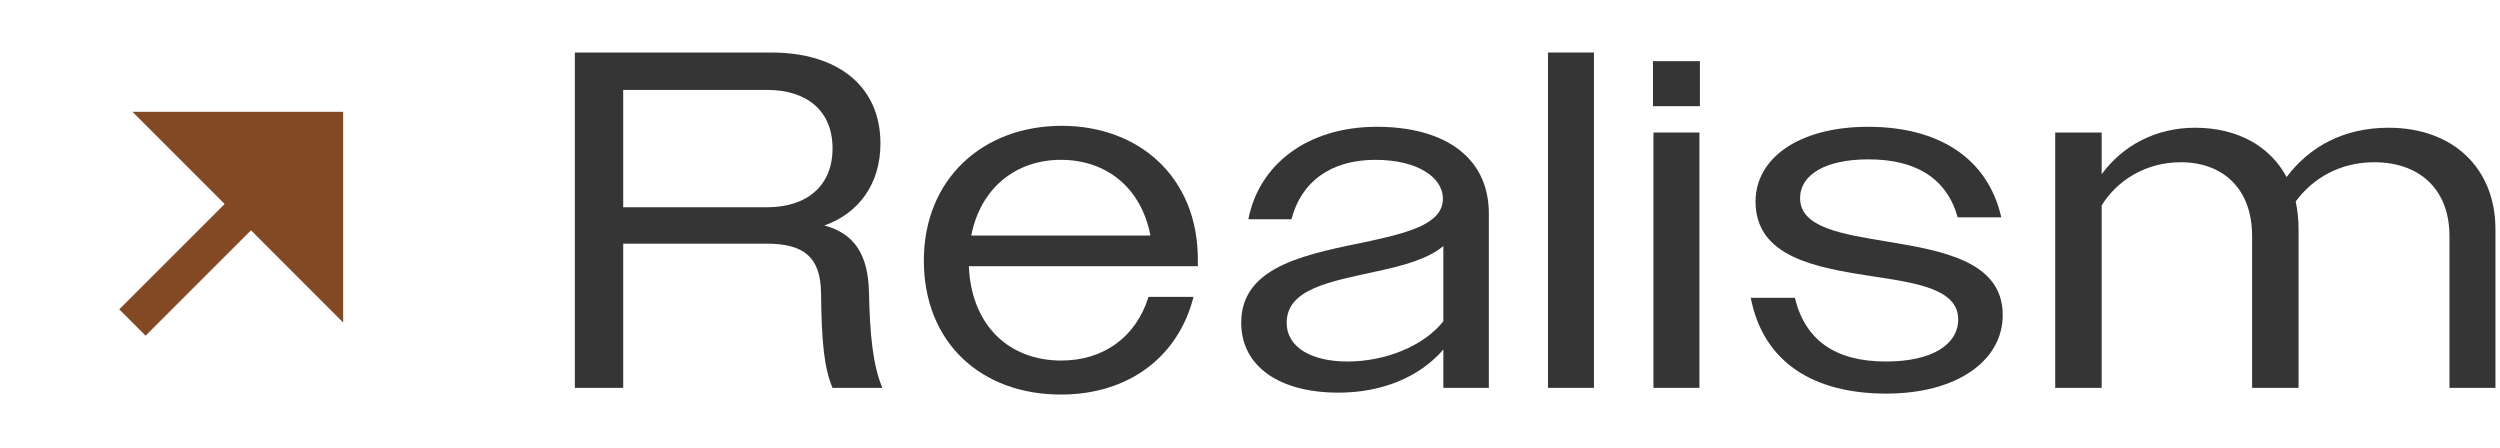
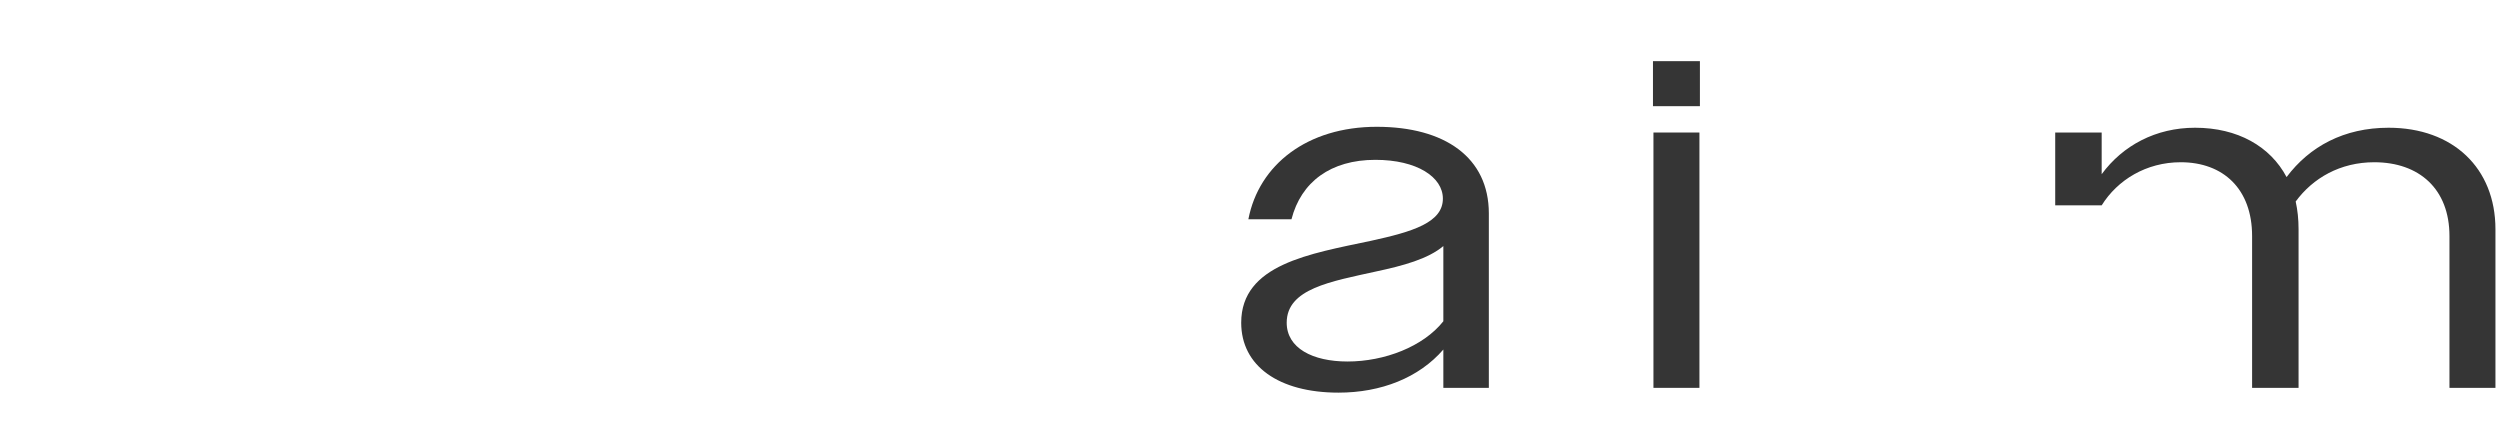
<svg xmlns="http://www.w3.org/2000/svg" width="106" height="19" viewBox="0 0 106 19" fill="none">
  <g clip-path="url(#clip0_209_599)">
-     <path d="M9.525 8.649L5.056 13.116L6.173 14.233L10.642 9.765L14.55 13.675V4.739H5.615L9.525 8.649Z" fill="#824924" />
-   </g>
-   <path d="M24.373 16.445V2.227H32.7C35.523 2.227 37.331 3.649 37.331 6.086C37.331 7.772 36.437 9.032 34.955 9.56C36.234 9.905 36.803 10.799 36.844 12.363C36.884 14.211 37.006 15.47 37.412 16.445H35.3C34.955 15.633 34.833 14.576 34.812 12.423C34.792 10.88 34.061 10.331 32.497 10.331H26.424V16.445H24.373ZM32.517 3.812H26.424V8.788H32.517C34.224 8.788 35.3 7.874 35.3 6.29C35.3 4.705 34.224 3.812 32.517 3.812Z" fill="#353535" />
-   <path d="M44.98 16.729C41.608 16.729 39.171 14.536 39.171 11.042C39.171 7.61 41.649 5.335 45.021 5.335C48.27 5.335 50.789 7.488 50.789 11.002V11.286H41.08C41.182 13.784 42.766 15.287 45 15.287C46.788 15.287 48.169 14.292 48.697 12.586H50.606C49.956 15.145 47.844 16.729 44.98 16.729ZM44.98 6.777C43.05 6.777 41.568 7.996 41.182 9.986H48.778C48.392 7.975 46.93 6.777 44.98 6.777Z" fill="#353535" />
+     </g>
  <path d="M56.75 16.648C54.211 16.648 52.627 15.511 52.627 13.683C52.627 11.205 55.551 10.758 58.131 10.21C59.898 9.824 61.178 9.438 61.178 8.422C61.178 7.508 60.081 6.777 58.314 6.777C56.425 6.777 55.166 7.711 54.759 9.296H52.931C53.378 6.98 55.43 5.376 58.375 5.376C61.259 5.376 63.127 6.675 63.127 9.052V16.445H61.198V14.82C60.162 16.018 58.557 16.648 56.75 16.648ZM54.556 13.683C54.556 14.759 55.653 15.328 57.136 15.328C58.7 15.328 60.345 14.698 61.198 13.622V10.433C60.548 10.981 59.492 11.266 58.354 11.509C56.425 11.936 54.556 12.241 54.556 13.683Z" fill="#353535" />
-   <path d="M65.634 16.445V2.227H67.584V16.445H65.634Z" fill="#353535" />
  <path d="M70.086 4.502V2.593H72.076V4.502H70.086ZM70.106 16.445V5.619H72.056V16.445H70.106Z" fill="#353535" />
-   <path d="M79.98 16.689C76.873 16.689 74.76 15.348 74.232 12.627H76.101C76.548 14.454 77.847 15.328 79.96 15.328C81.91 15.328 83.027 14.617 83.027 13.54C83.027 12.261 81.28 11.997 79.371 11.713C77.035 11.347 74.435 10.92 74.435 8.544C74.435 6.716 76.263 5.376 79.208 5.376C82.214 5.376 84.286 6.716 84.855 9.214H83.006C82.539 7.549 81.219 6.757 79.229 6.757C77.36 6.757 76.324 7.427 76.324 8.402C76.324 9.661 78.112 9.925 80.061 10.25C82.377 10.636 84.916 11.083 84.916 13.358C84.916 15.287 82.986 16.689 79.98 16.689Z" fill="#353535" />
-   <path d="M87.141 16.445V5.619H89.111V7.386C90.005 6.168 91.406 5.416 93.072 5.416C94.879 5.416 96.261 6.208 96.951 7.508C97.926 6.208 99.388 5.416 101.277 5.416C103.999 5.416 105.807 7.122 105.807 9.722V16.445H103.857V10.006C103.857 8.016 102.577 6.879 100.668 6.879C99.226 6.879 98.068 7.549 97.337 8.544C97.418 8.91 97.459 9.296 97.459 9.722V16.445H95.489V10.006C95.489 8.016 94.27 6.879 92.463 6.879C91 6.879 89.781 7.63 89.111 8.707V16.445H87.141Z" fill="#353535" />
+   <path d="M87.141 16.445V5.619H89.111V7.386C90.005 6.168 91.406 5.416 93.072 5.416C94.879 5.416 96.261 6.208 96.951 7.508C97.926 6.208 99.388 5.416 101.277 5.416C103.999 5.416 105.807 7.122 105.807 9.722V16.445H103.857V10.006C103.857 8.016 102.577 6.879 100.668 6.879C99.226 6.879 98.068 7.549 97.337 8.544C97.418 8.91 97.459 9.296 97.459 9.722V16.445H95.489V10.006C95.489 8.016 94.27 6.879 92.463 6.879C91 6.879 89.781 7.63 89.111 8.707H87.141Z" fill="#353535" />
  <defs>
    <clipPath id="clip0_209_599">
      <rect width="18.957" height="18.957" fill="white" transform="matrix(1 0 0 -1 0 18.957)" />
    </clipPath>
  </defs>
</svg>